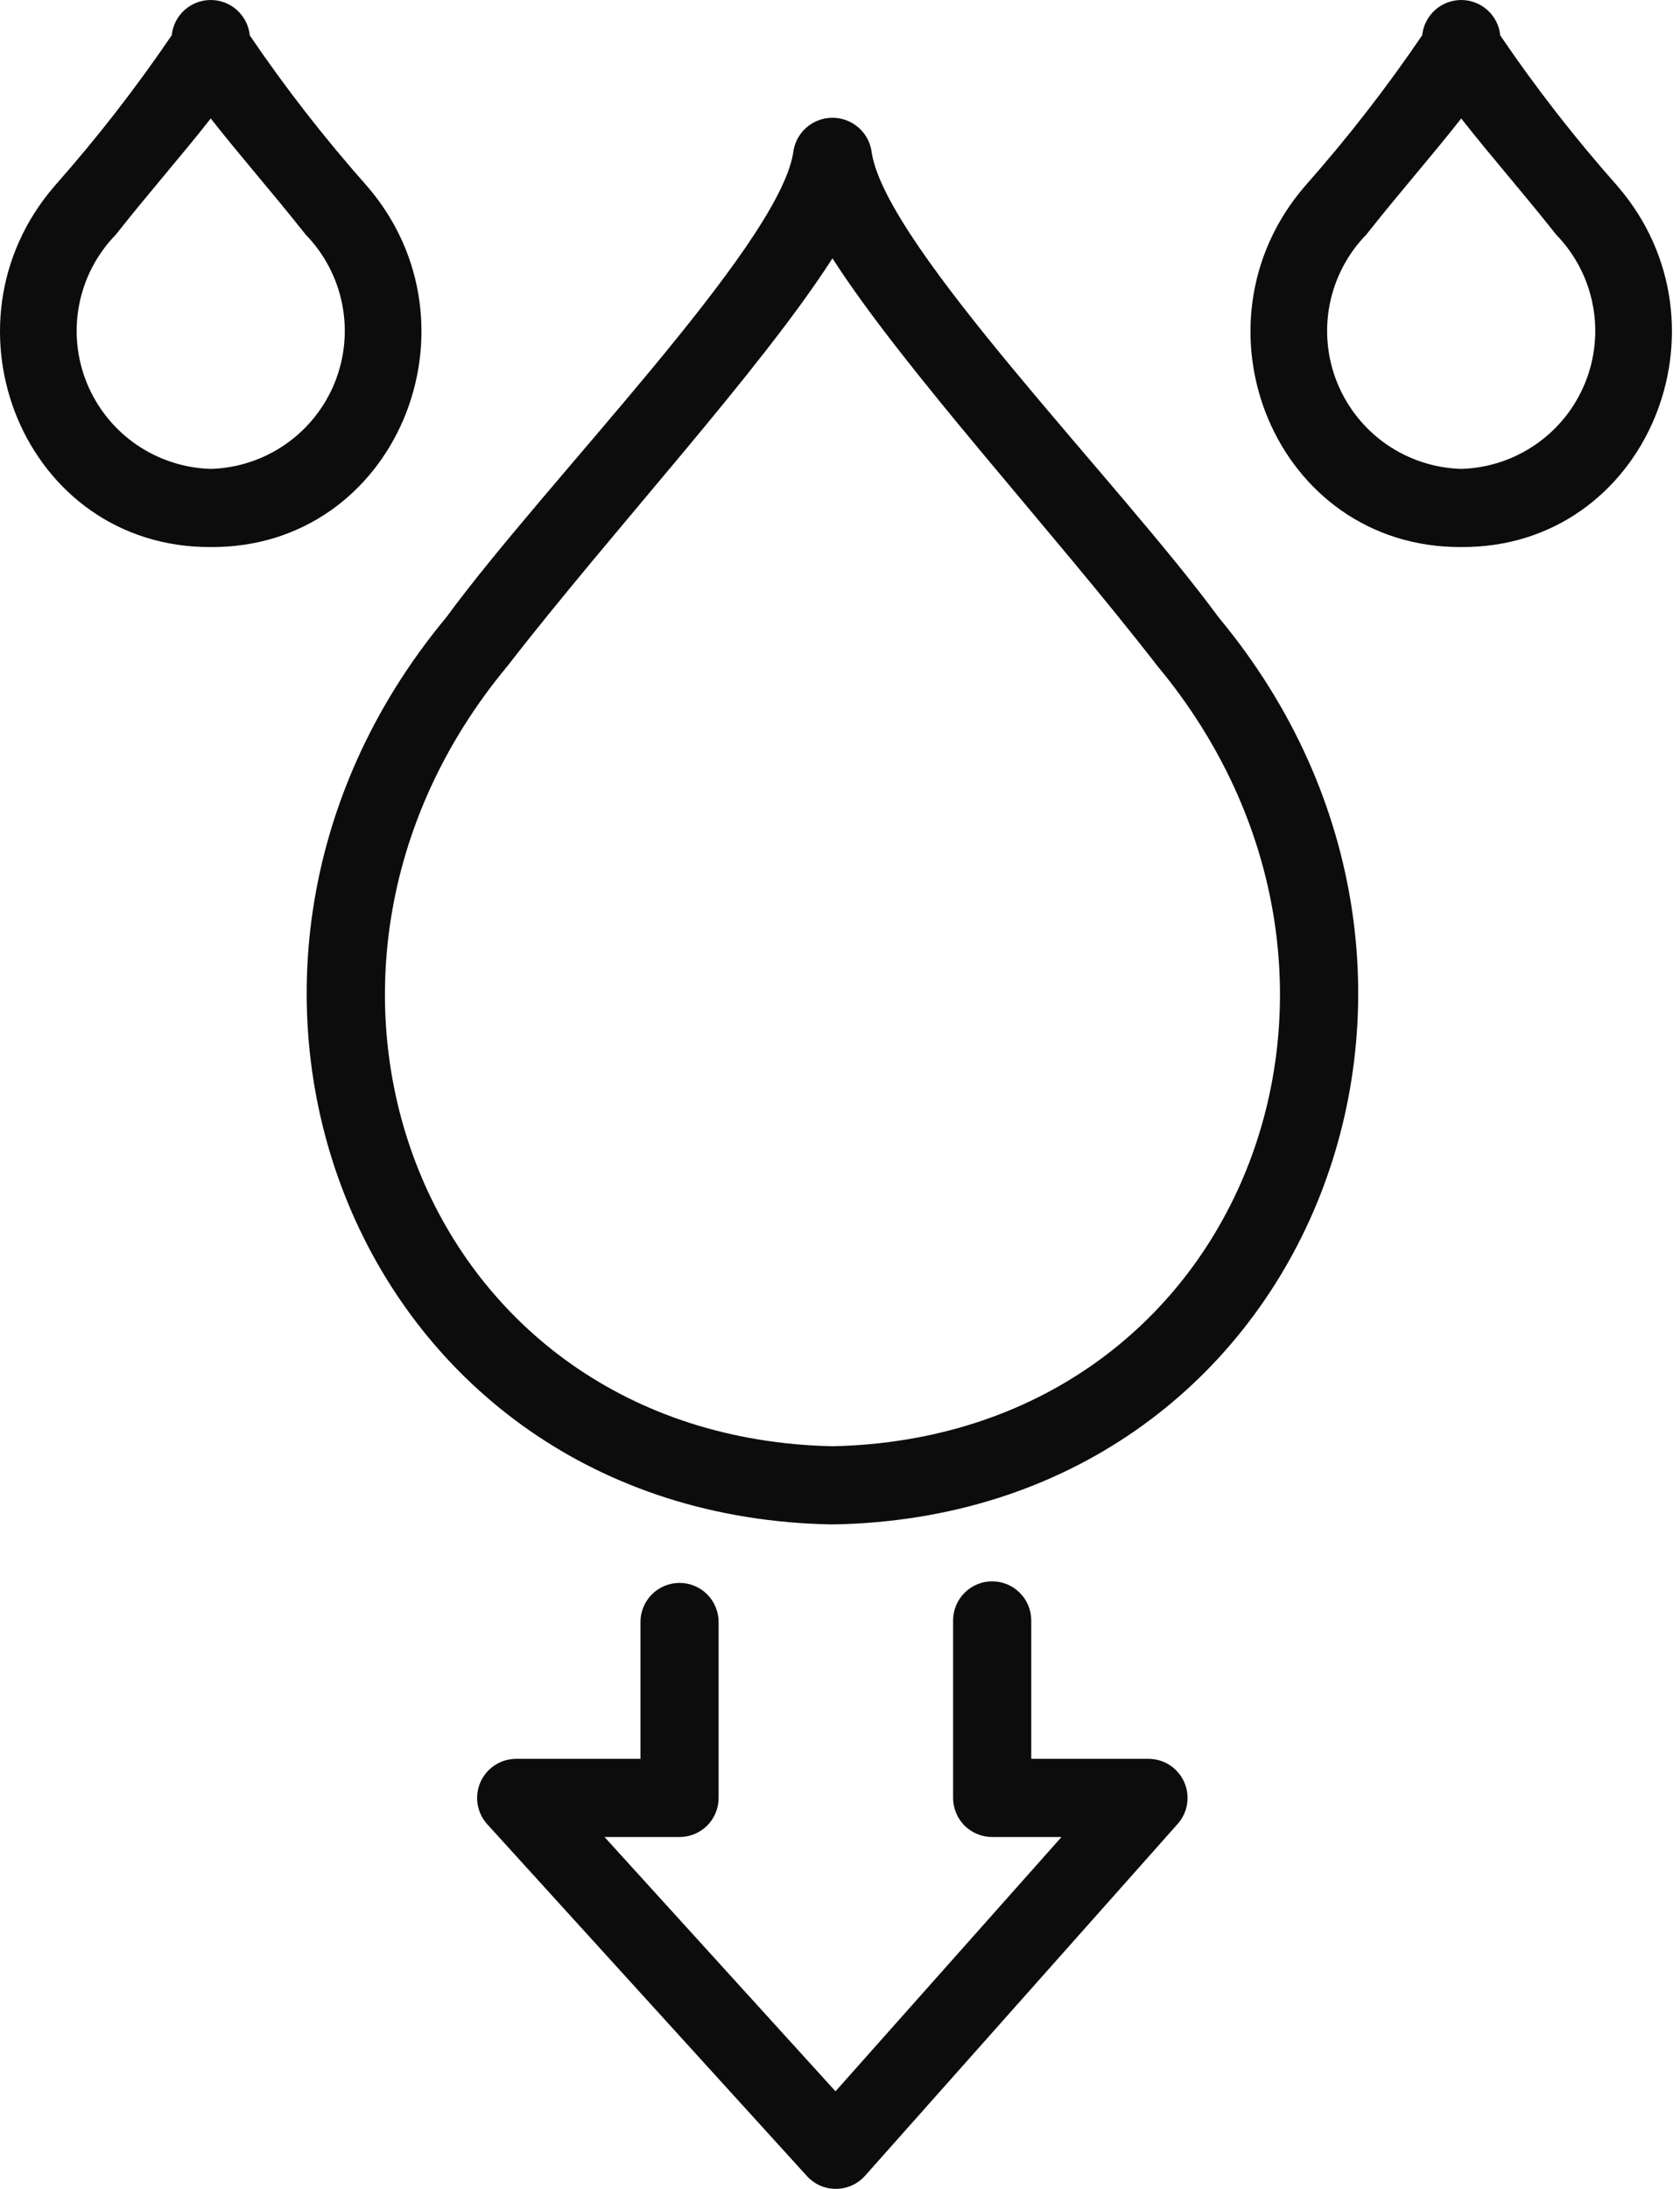
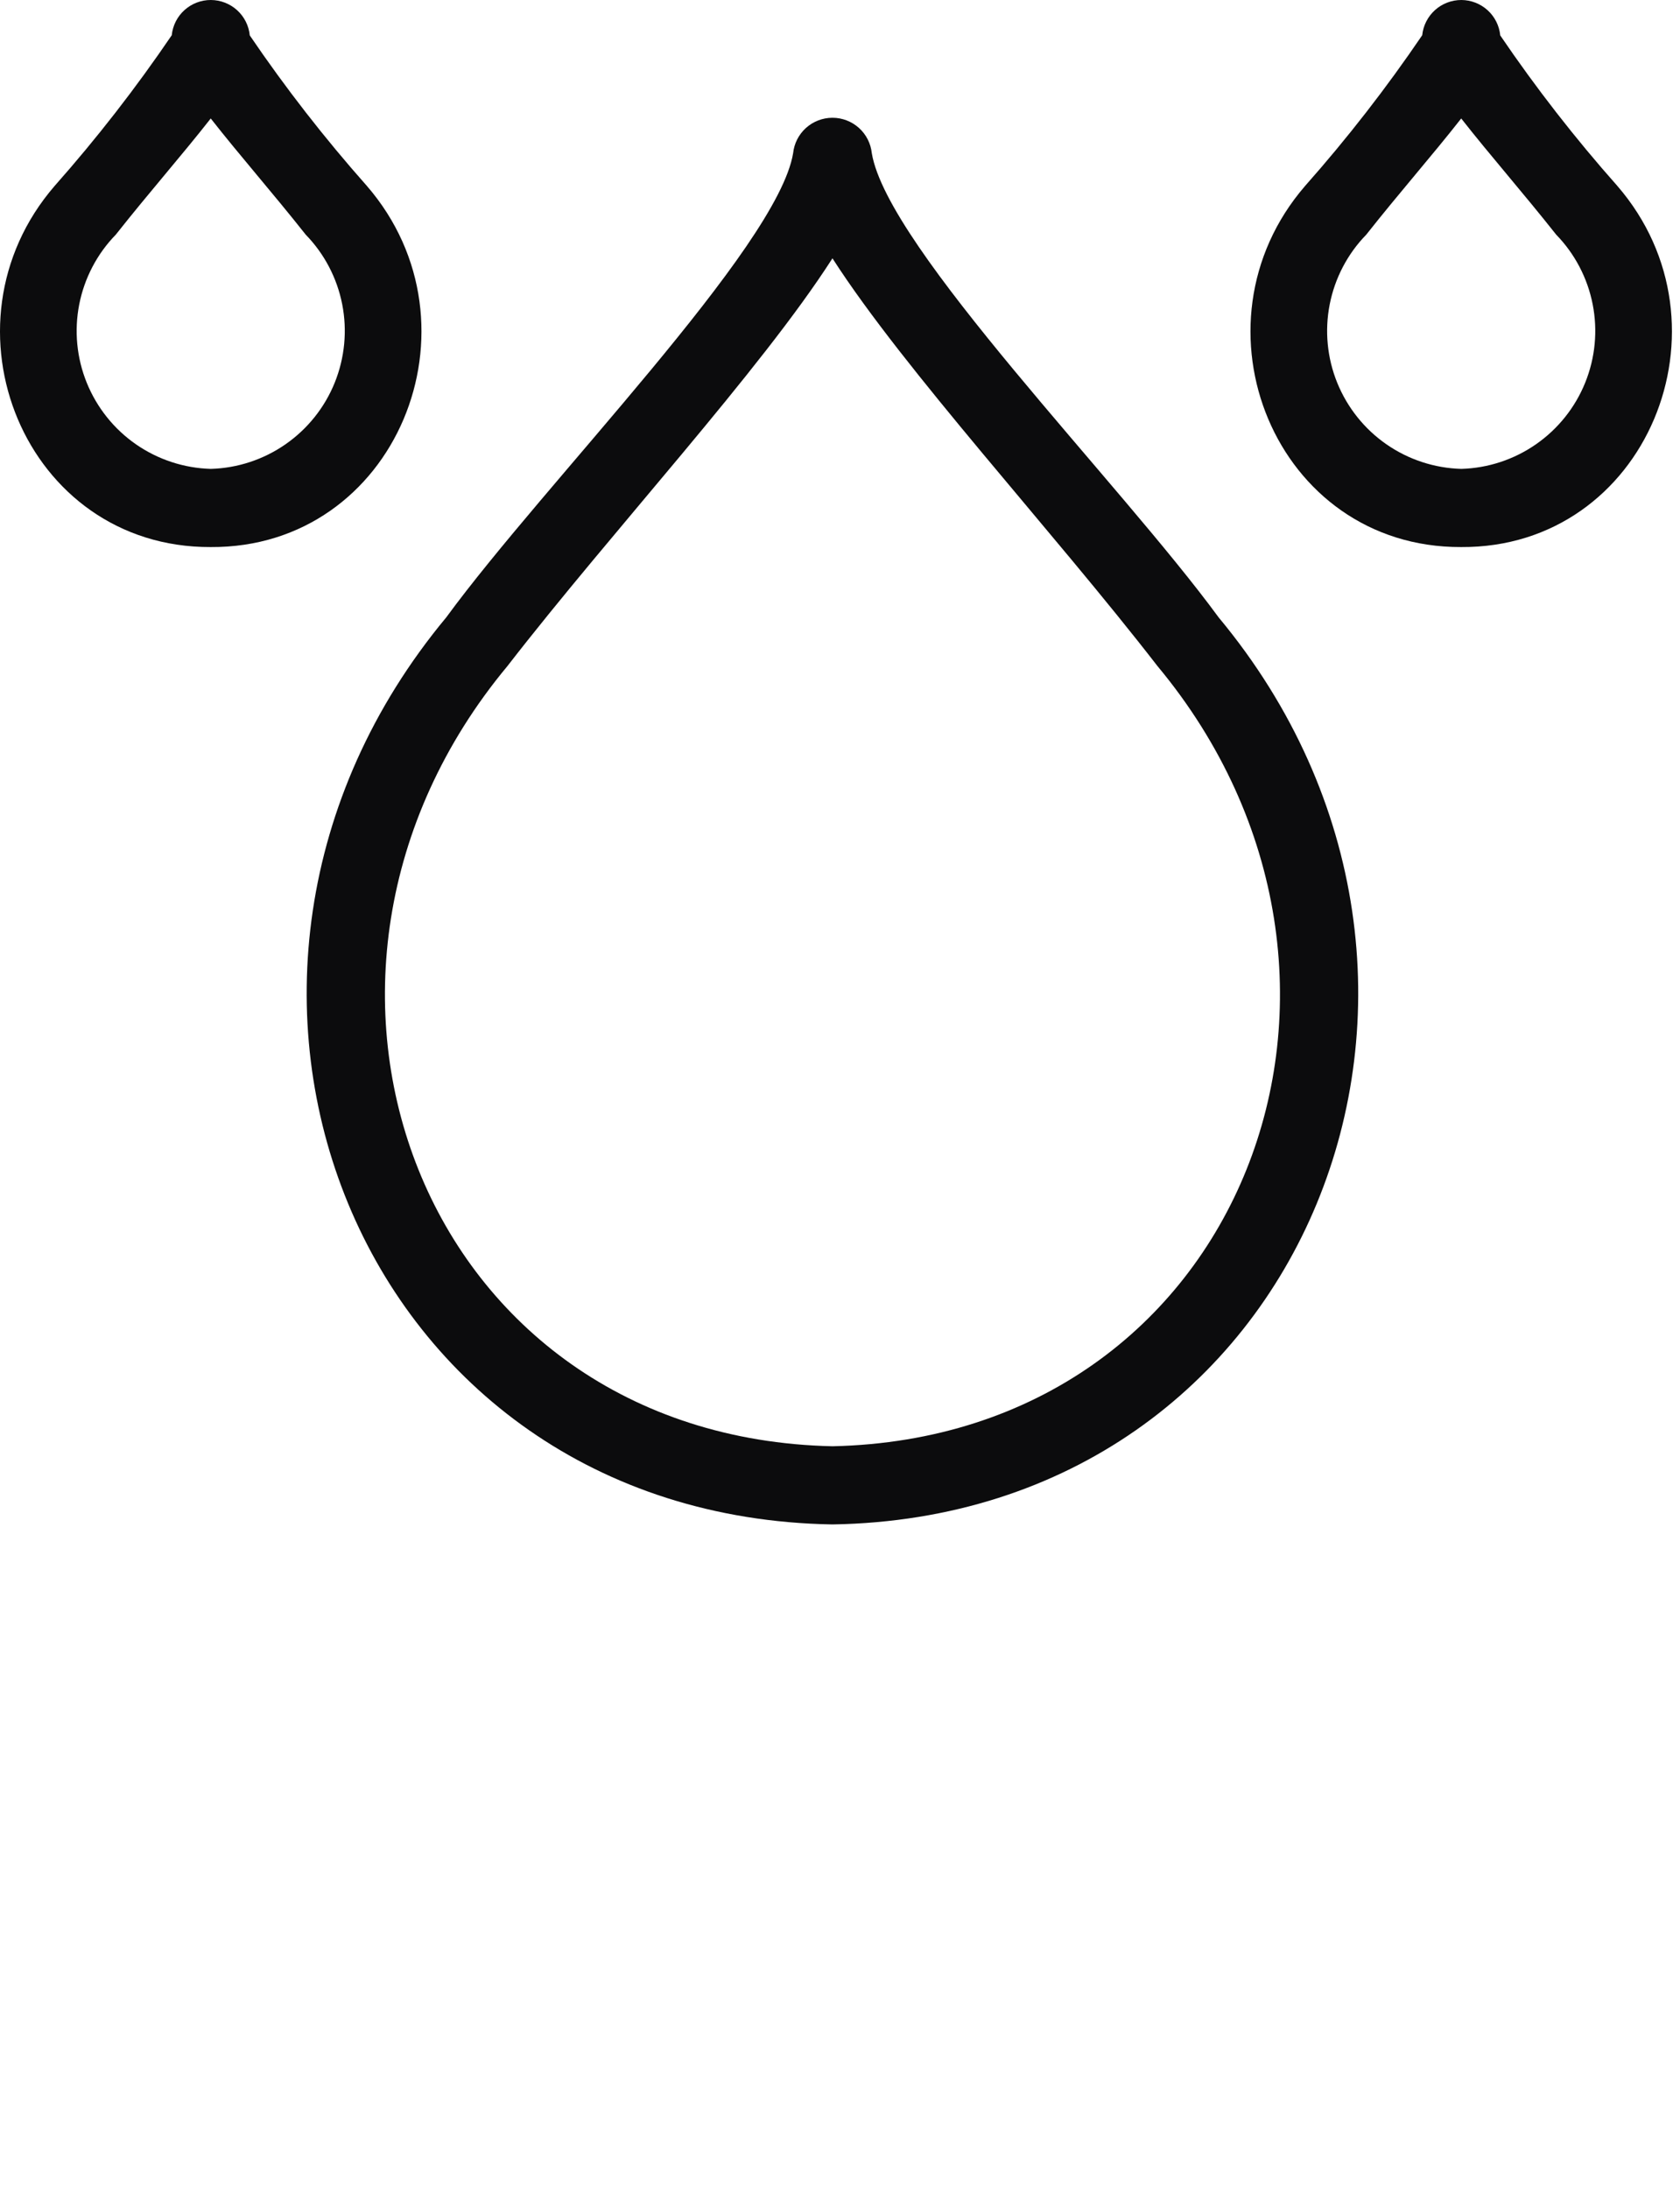
<svg xmlns="http://www.w3.org/2000/svg" fill="none" viewBox="0 0 43 56" height="56" width="43">
  <path fill="#0C0C0D" d="M22.314 3.92C22.288 3.671 22.171 3.441 21.985 3.273C21.799 3.106 21.557 3.013 21.307 3.013C21.057 3.013 20.815 3.106 20.629 3.273C20.443 3.441 20.326 3.671 20.3 3.92C19.901 6.329 13.951 12.34 11.422 15.795C3.726 25.047 9.124 38.795 21.306 39.001C33.484 38.802 38.89 25.047 31.191 15.795C28.651 12.328 22.72 6.351 22.314 3.92ZM21.308 37.001C10.782 36.773 6.35 25.015 12.987 17.042C15.685 13.56 19.454 9.497 21.307 6.609C23.156 9.486 26.934 13.565 29.626 17.041C36.265 25.015 31.832 36.771 21.308 37.001Z" />
  <path fill="#0C0C0D" d="M41.395 4.755C40.315 3.538 39.314 2.252 38.399 0.906C38.375 0.659 38.26 0.429 38.075 0.261C37.891 0.094 37.651 0.001 37.403 0C37.154 -0 36.913 0.092 36.729 0.258C36.544 0.425 36.427 0.654 36.402 0.901C35.486 2.249 34.485 3.537 33.405 4.756C30.321 8.322 32.64 14.014 37.398 13.996C42.148 14.026 44.484 8.322 41.395 4.755ZM37.403 11.996C36.717 11.977 36.051 11.759 35.487 11.368C34.923 10.977 34.486 10.43 34.227 9.794C33.969 9.159 33.902 8.461 34.034 7.788C34.166 7.115 34.491 6.494 34.97 6.003C35.834 4.91 36.649 3.988 37.4 3.031C38.15 3.986 38.966 4.911 39.83 6.002C40.308 6.493 40.633 7.113 40.765 7.786C40.897 8.459 40.831 9.155 40.573 9.791C40.316 10.427 39.879 10.973 39.316 11.365C38.753 11.757 38.088 11.976 37.403 11.996Z" />
  <path fill="#0C0C0D" d="M9.389 4.755C8.309 3.538 7.308 2.252 6.393 0.906C6.369 0.659 6.254 0.429 6.069 0.261C5.885 0.094 5.645 0.001 5.397 3.07299e-06C5.148 -0.001 4.907 0.091 4.722 0.258C4.537 0.424 4.421 0.654 4.396 0.901C3.48 2.249 2.479 3.537 1.399 4.756C-1.685 8.322 0.633 14.014 5.392 13.996C10.142 14.026 12.478 8.322 9.389 4.755ZM5.397 11.996C4.711 11.977 4.045 11.759 3.481 11.368C2.917 10.977 2.48 10.43 2.221 9.794C1.963 9.159 1.896 8.461 2.028 7.788C2.16 7.115 2.485 6.494 2.964 6.003C3.828 4.91 4.643 3.988 5.394 3.031C6.143 3.986 6.96 4.911 7.824 6.002C8.302 6.493 8.627 7.113 8.759 7.786C8.891 8.459 8.824 9.155 8.567 9.791C8.31 10.427 7.873 10.973 7.31 11.365C6.747 11.757 6.082 11.976 5.397 11.996Z" />
-   <path fill="#0C0C0D" d="M29.395 44.998H26.395V41.457C26.395 41.192 26.29 40.938 26.102 40.75C25.914 40.562 25.66 40.457 25.395 40.457C25.129 40.457 24.875 40.562 24.688 40.75C24.5 40.938 24.395 41.192 24.395 41.457V45.998C24.395 46.13 24.42 46.26 24.471 46.381C24.521 46.502 24.595 46.613 24.687 46.706C24.78 46.798 24.89 46.872 25.012 46.922C25.133 46.972 25.263 46.998 25.395 46.998H27.169L21.385 53.504L15.473 46.998H17.393C17.524 46.998 17.655 46.972 17.776 46.922C17.897 46.872 18.008 46.798 18.101 46.706C18.193 46.613 18.267 46.502 18.317 46.381C18.367 46.26 18.393 46.13 18.393 45.998V41.497C18.393 41.232 18.288 40.978 18.1 40.79C17.913 40.602 17.658 40.497 17.393 40.497C17.128 40.497 16.873 40.602 16.686 40.79C16.498 40.978 16.393 41.232 16.393 41.497V44.998H13.212C13.018 44.998 12.828 45.054 12.666 45.16C12.504 45.266 12.376 45.416 12.297 45.594C12.219 45.771 12.194 45.967 12.225 46.158C12.255 46.349 12.341 46.528 12.471 46.671L20.654 55.673C20.747 55.776 20.862 55.858 20.989 55.915C21.117 55.971 21.255 56 21.394 56H21.4C21.54 55.999 21.678 55.969 21.806 55.911C21.934 55.853 22.048 55.769 22.141 55.665L30.143 46.663C30.271 46.519 30.355 46.341 30.384 46.15C30.413 45.959 30.387 45.764 30.308 45.589C30.229 45.413 30.101 45.263 29.939 45.158C29.777 45.054 29.588 44.998 29.395 44.998Z" />
</svg>